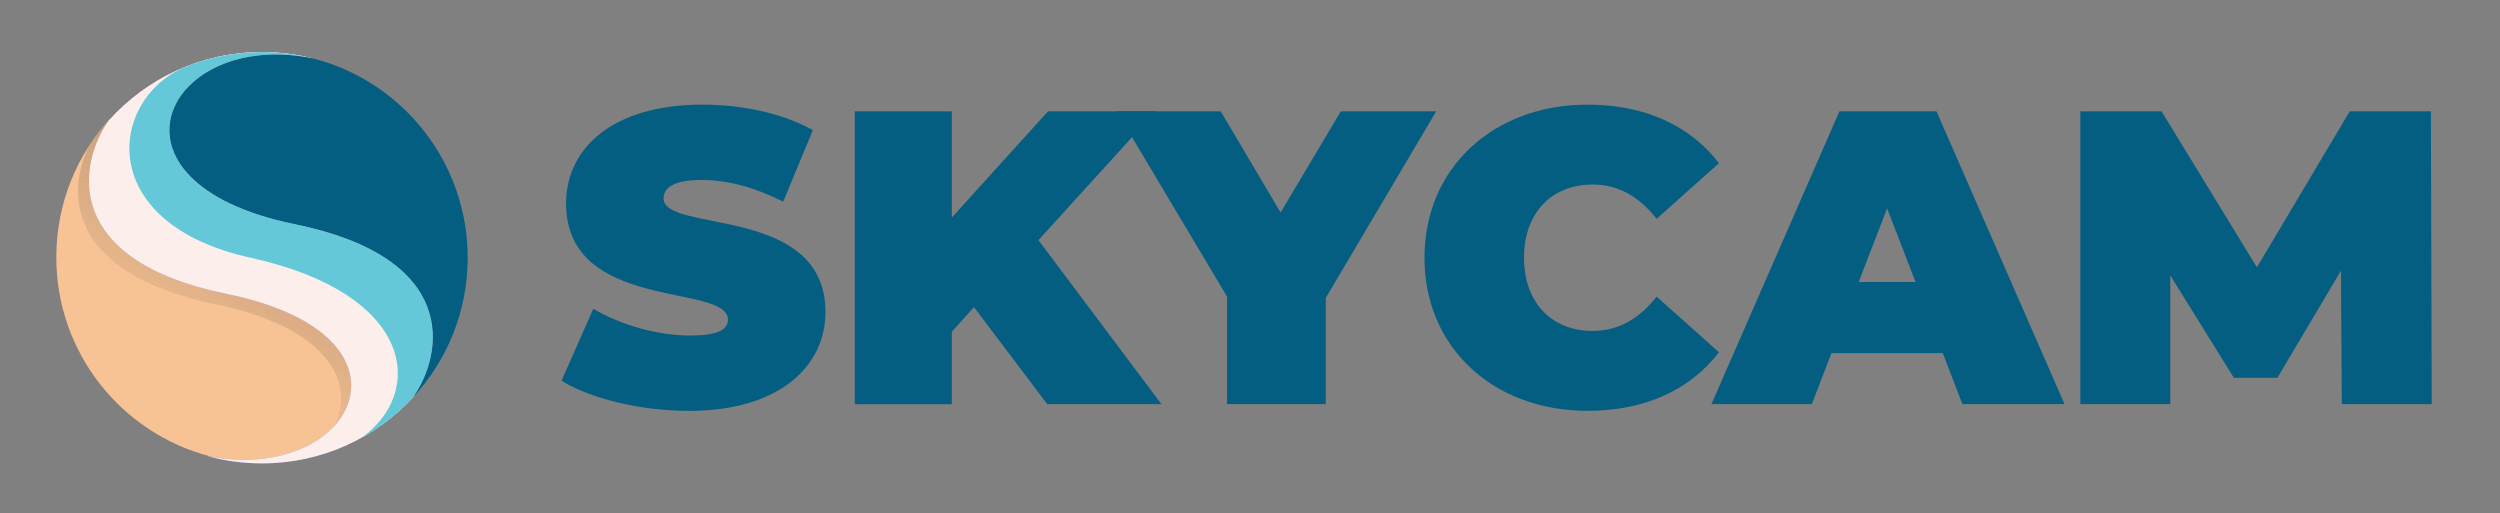
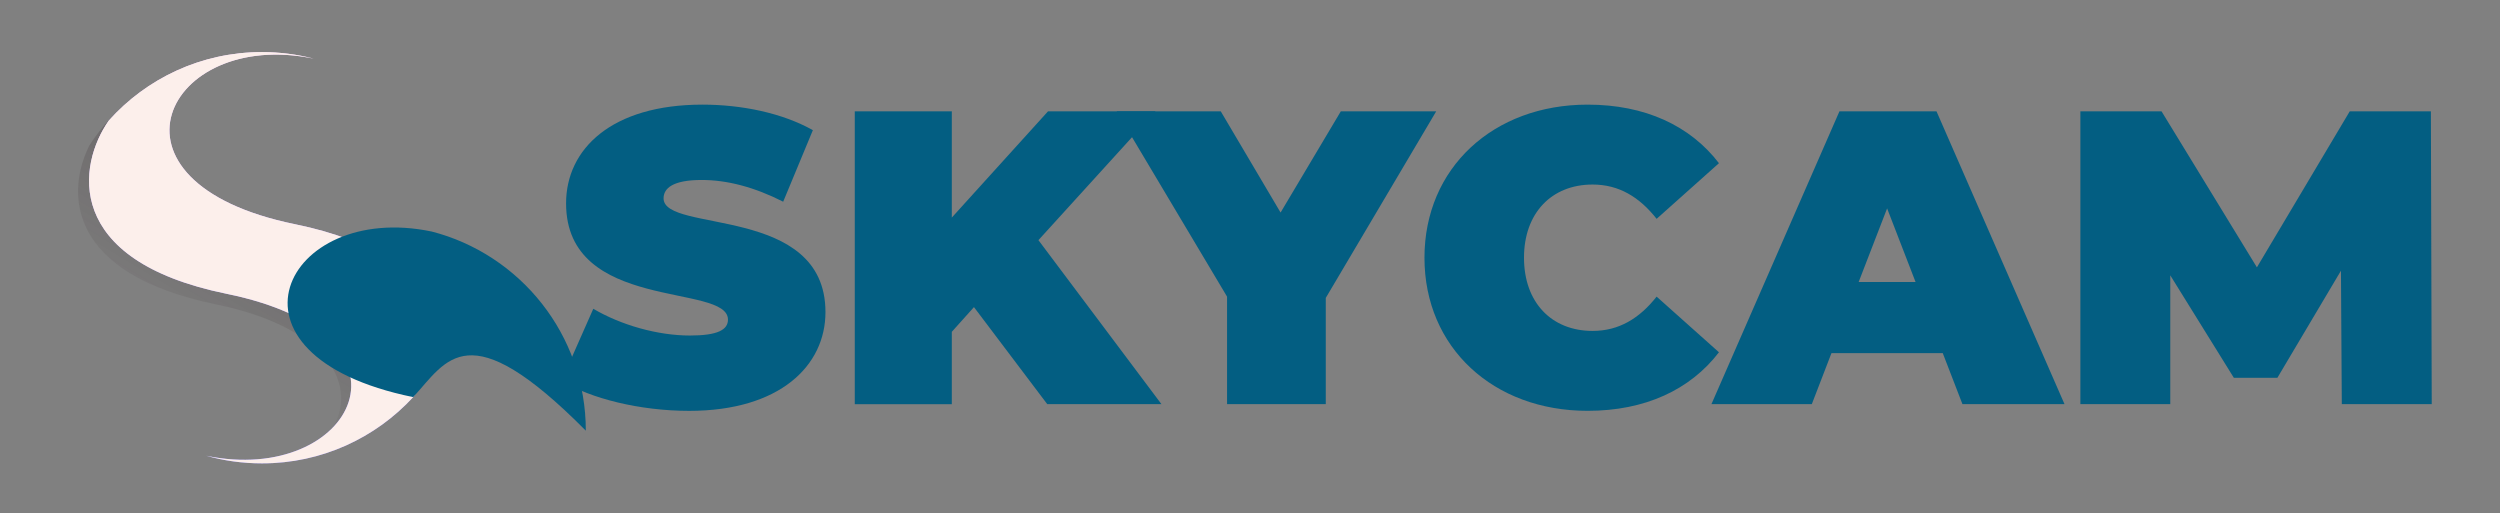
<svg xmlns="http://www.w3.org/2000/svg" id="Layer_1" x="0px" y="0px" viewBox="0 0 710.81 145.98" style="enable-background:new 0 0 710.81 145.98;" xml:space="preserve">
  <rect x="0" y="0" width="710.81" height="145.98" fill="#808080" stroke="none" />
  <style type="text/css">	.st0{fill:#035E82;}	.st1{fill:#F7C394;}	.st2{opacity:0.31;fill:url(#SVGID_1_);}	.st3{fill:url(#SVGID_00000126318719430552237730000007288188741338882981_);}	.st4{fill:#FCEFEB;}	.st5{fill:#64C8D8;}</style>
  <g>
    <path class="st0" d="M159.65,108.25l9.04-20.46c7.85,4.64,18.32,7.61,27.47,7.61c7.97,0,10.82-1.67,10.82-4.52  c0-10.47-46.03-2.02-46.03-33.06c0-15.46,12.96-28.07,38.77-28.07c11.18,0,22.72,2.38,31.4,7.26l-8.44,20.34  c-8.21-4.16-15.94-6.18-23.19-6.18c-8.21,0-10.82,2.38-10.82,5.23c0,9.99,46.03,1.67,46.03,32.35c0,15.22-12.96,28.07-38.77,28.07  C182.01,116.81,167.98,113.36,159.65,108.25z" />
    <path class="st0" d="M276.92,87.32l-6.3,7.02v20.58h-27.59V31.65h27.59v30.21l27.36-30.21h30.57l-33.3,36.63l34.97,46.62h-32.47  L276.92,87.32z" />
    <path class="st0" d="M376.95,84.7v30.21h-28.07V84.34l-31.4-52.69h29.61l17.01,28.78l17.13-28.78h27.12L376.95,84.7z" />
    <path class="st0" d="M405.01,73.28c0-25.57,19.62-43.53,46.38-43.53c16.29,0,29.14,5.95,37.35,16.65l-17.72,15.82  c-4.88-6.18-10.7-9.75-18.2-9.75c-11.66,0-19.51,8.09-19.51,20.81c0,12.73,7.85,20.81,19.51,20.81c7.49,0,13.32-3.57,18.2-9.75  l17.72,15.82c-8.21,10.7-21.05,16.65-37.35,16.65C424.64,116.81,405.01,98.85,405.01,73.28z" />
    <path class="st0" d="M552.37,100.4h-31.64l-5.59,14.51H486.6l36.4-83.26h27.59l36.4,83.26h-29.02L552.37,100.4z M544.64,80.18  l-8.09-20.93l-8.09,20.93H544.64z" />
    <path class="st0" d="M665.83,114.91l-0.24-37.94l-18.08,30.45h-12.37l-18.08-29.14v36.63H591.5V31.65h23.07l27.12,44.36l26.4-44.36  h23.07l0.24,83.26H665.83z" />
  </g>
  <g>
    <g>
-       <path class="st1" d="M31.55,33.45c-8.84,12.49-13.16,39.61,33.51,49.22c58.61,12.07,36.41,55.83-5.23,47.09v0.01   c-25.24-6.51-43.87-29.45-43.82-56.72C16.03,57.76,21.92,43.85,31.55,33.45z" />
      <linearGradient id="SVGID_1_" gradientUnits="userSpaceOnUse" x1="84.016" y1="42.856" x2="45.437" y2="106.886">
        <stop offset="0" style="stop-color:#34272B" />
        <stop offset="1" style="stop-color:#34272B;stop-opacity:0" />
      </linearGradient>
      <path class="st2" d="M65.06,82.67c-46.68-9.61-42.36-36.73-33.51-49.22c-2.26,2.44-4.31,5.08-6.13,7.88   C18.63,54.9,19.2,77.84,61.34,86.52c34.52,7.11,41.01,25.21,31.99,37.11C107.19,112.21,103.58,90.6,65.06,82.67z" />
    </g>
    <linearGradient id="SVGID_00000063613897933106425200000005256152655638778514_" gradientUnits="userSpaceOnUse" x1="74.198" y1="12.458" x2="74.198" y2="123.518">
      <stop offset="1.782850e-03" style="stop-color:#EFCCFF" />
      <stop offset="0.653" style="stop-color:#B0A0FF" />
      <stop offset="1" style="stop-color:#948CFF" />
    </linearGradient>
    <path style="fill:url(#SVGID_00000063613897933106425200000005256152655638778514_);" d="M117.48,112.91  c8.82-12.51,13.1-39.63-33.59-49.16c-58.63-11.97-36.5-55.77,5.16-47.1l0-0.01c-4.65-1.19-9.53-1.83-14.56-1.83  c-17.3,0-32.84,7.51-43.54,19.45C22.13,46.77,17.75,74,64.41,83.53c58.62,11.97,35.87,54.71-5.77,46.05  c5.04,1.42,10.35,2.17,15.84,2.17C91.49,131.76,106.79,124.5,117.48,112.91z" />
    <path class="st4" d="M117.48,112.91c8.82-12.51,13.1-39.63-33.59-49.16c-58.63-11.97-36.5-55.77,5.16-47.1l0-0.01  c-4.65-1.19-9.53-1.83-14.56-1.83c-17.3,0-32.84,7.51-43.54,19.45C22.13,46.77,17.75,74,64.41,83.53  c58.62,11.97,35.87,54.71-5.77,46.05c5.04,1.42,10.35,2.17,15.84,2.17C91.49,131.76,106.79,124.5,117.48,112.91z" />
-     <path class="st5" d="M83.89,63.75c-58.63-11.97-36.5-55.77,5.16-47.1l0-0.01c-4.65-1.19-9.53-1.83-14.56-1.83  c-7.95,0-15.53,1.59-22.44,4.47c-21.22,9.56-24.96,44.29,19.24,54.01c46.66,10.26,49.64,38.32,31.46,51.2  c5.52-3.05,10.5-6.97,14.74-11.57C126.3,100.41,130.57,73.28,83.89,63.75z" />
    <g>
-       <path class="st0" d="M117.48,112.91c8.82-12.51,13.1-39.63-33.59-49.17c-58.63-11.97-36.5-55.77,5.16-47.1v-0.01   c25.25,6.47,43.92,29.38,43.92,56.65C132.96,88.57,127.09,102.49,117.48,112.91z" />
+       <path class="st0" d="M117.48,112.91c-58.63-11.97-36.5-55.77,5.16-47.1v-0.01   c25.25,6.47,43.92,29.38,43.92,56.65C132.96,88.57,127.09,102.49,117.48,112.91z" />
    </g>
  </g>
</svg>